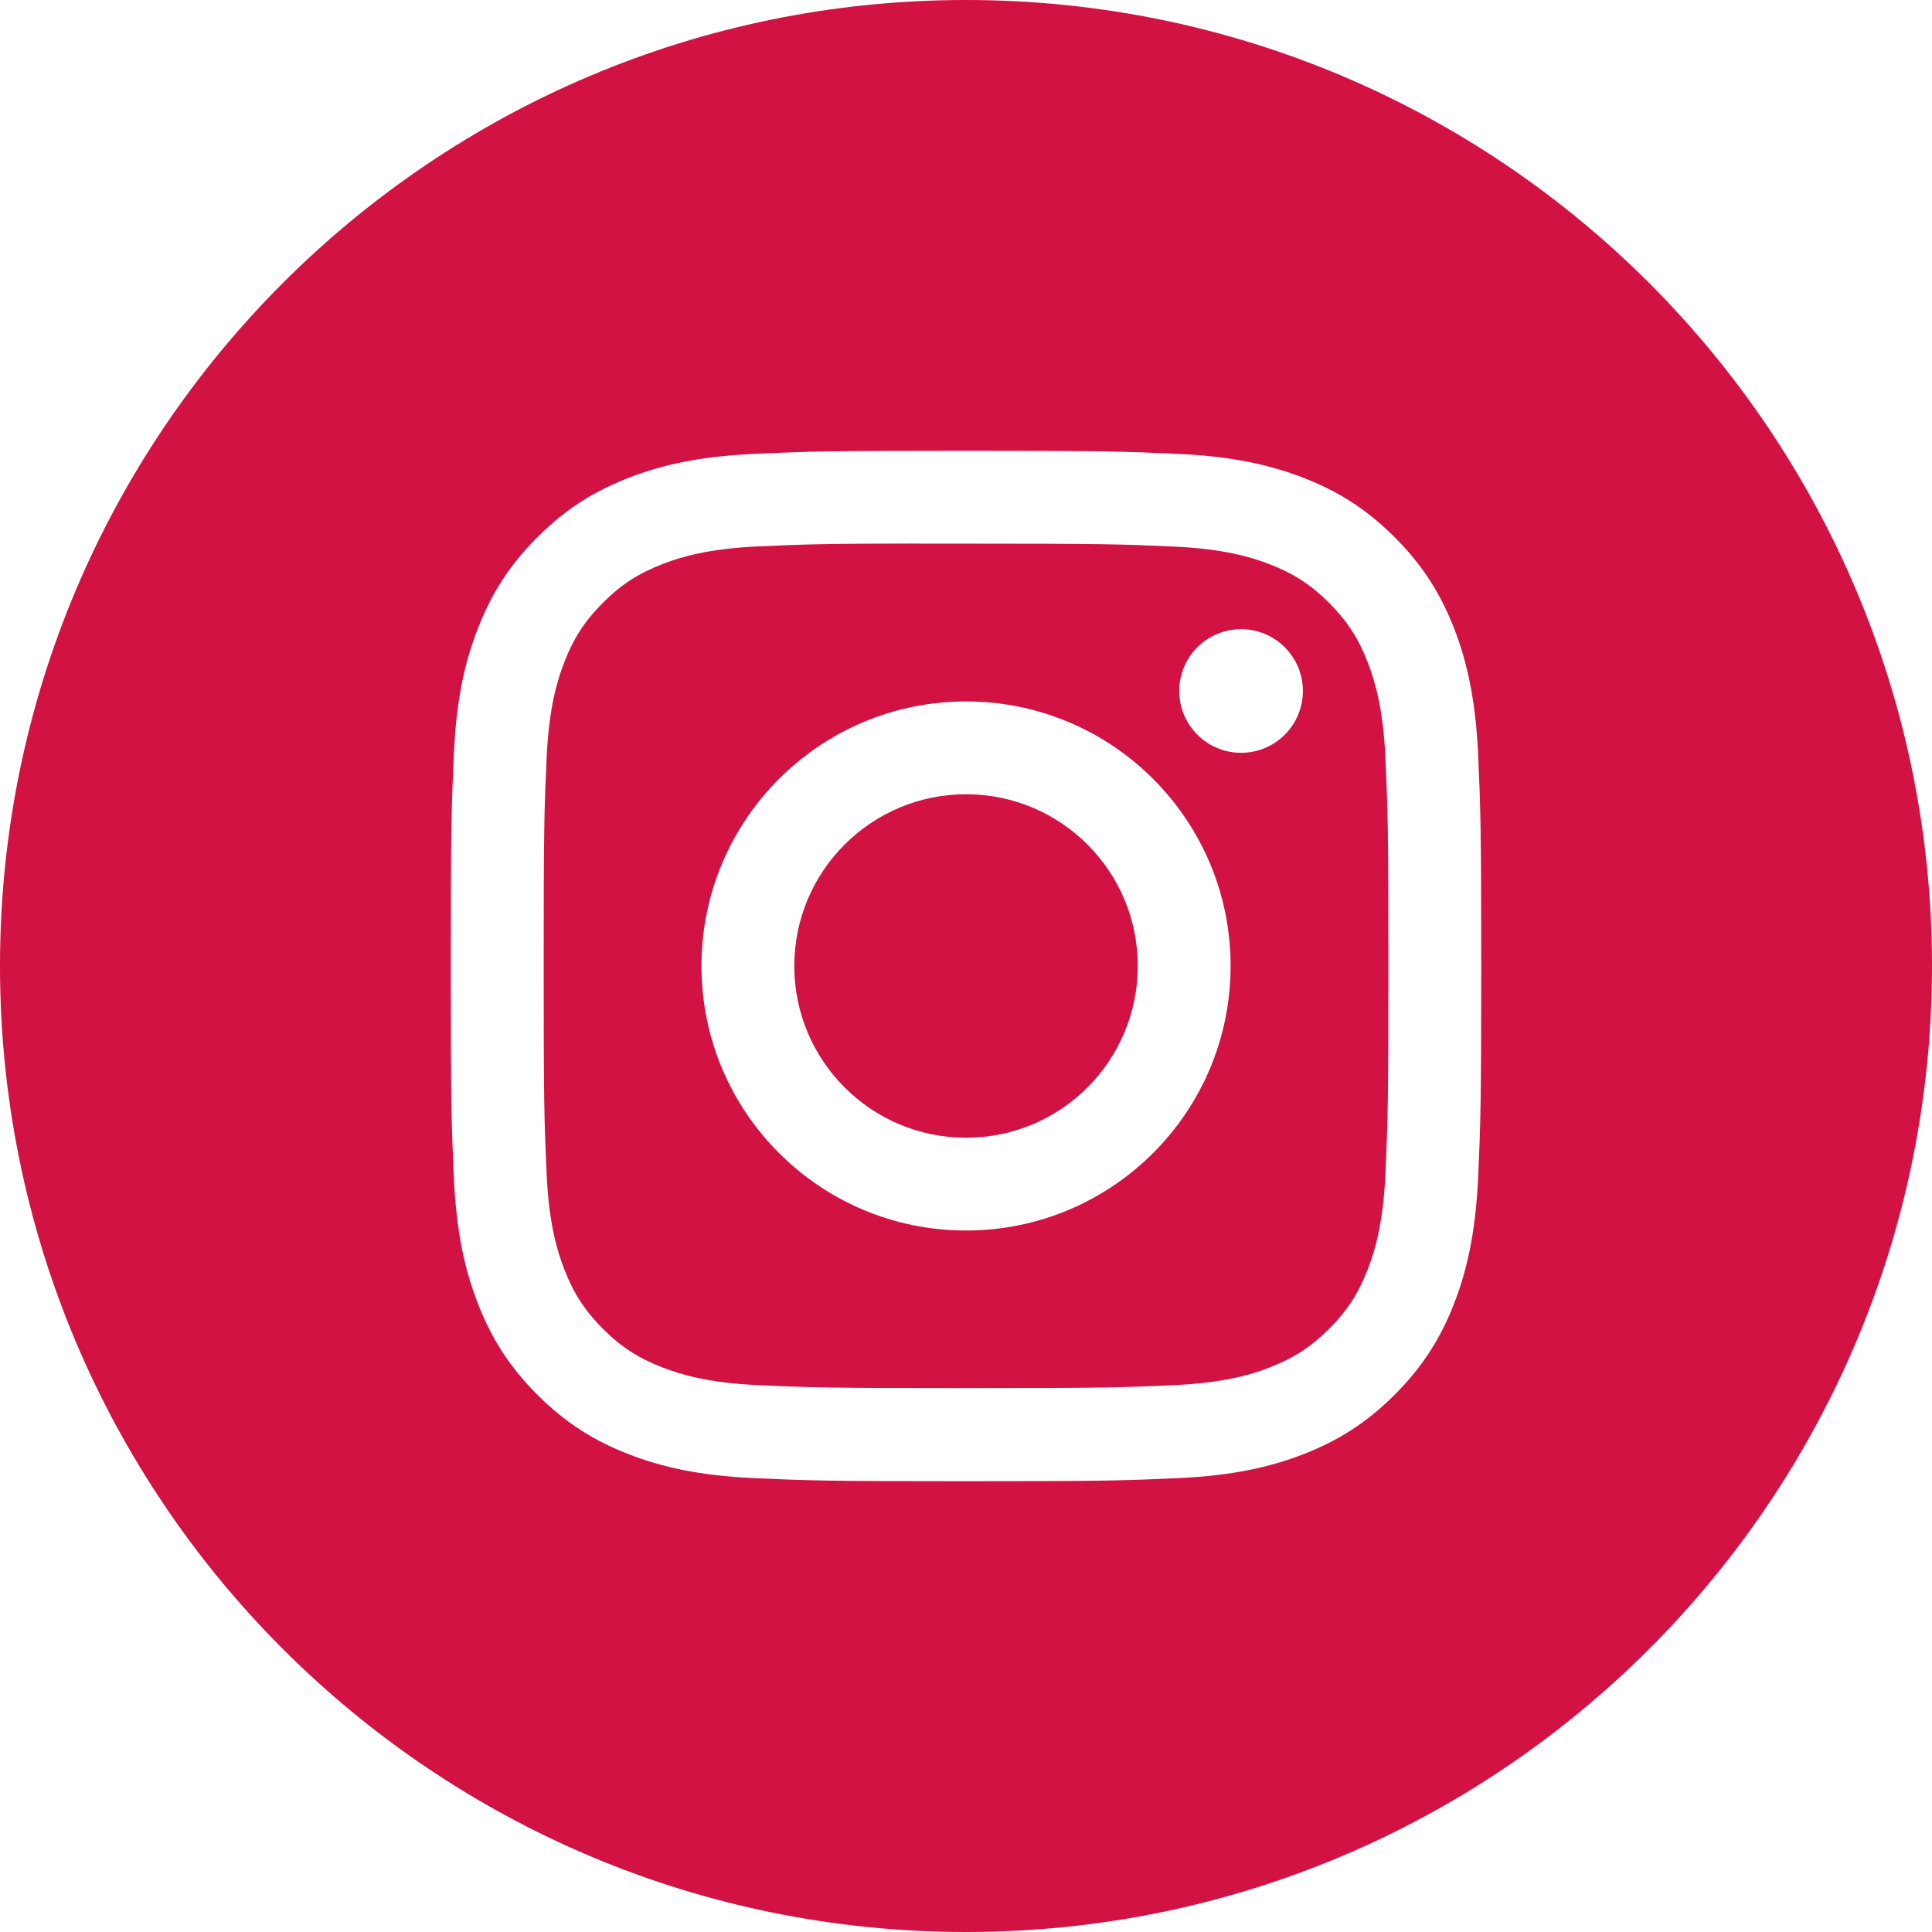
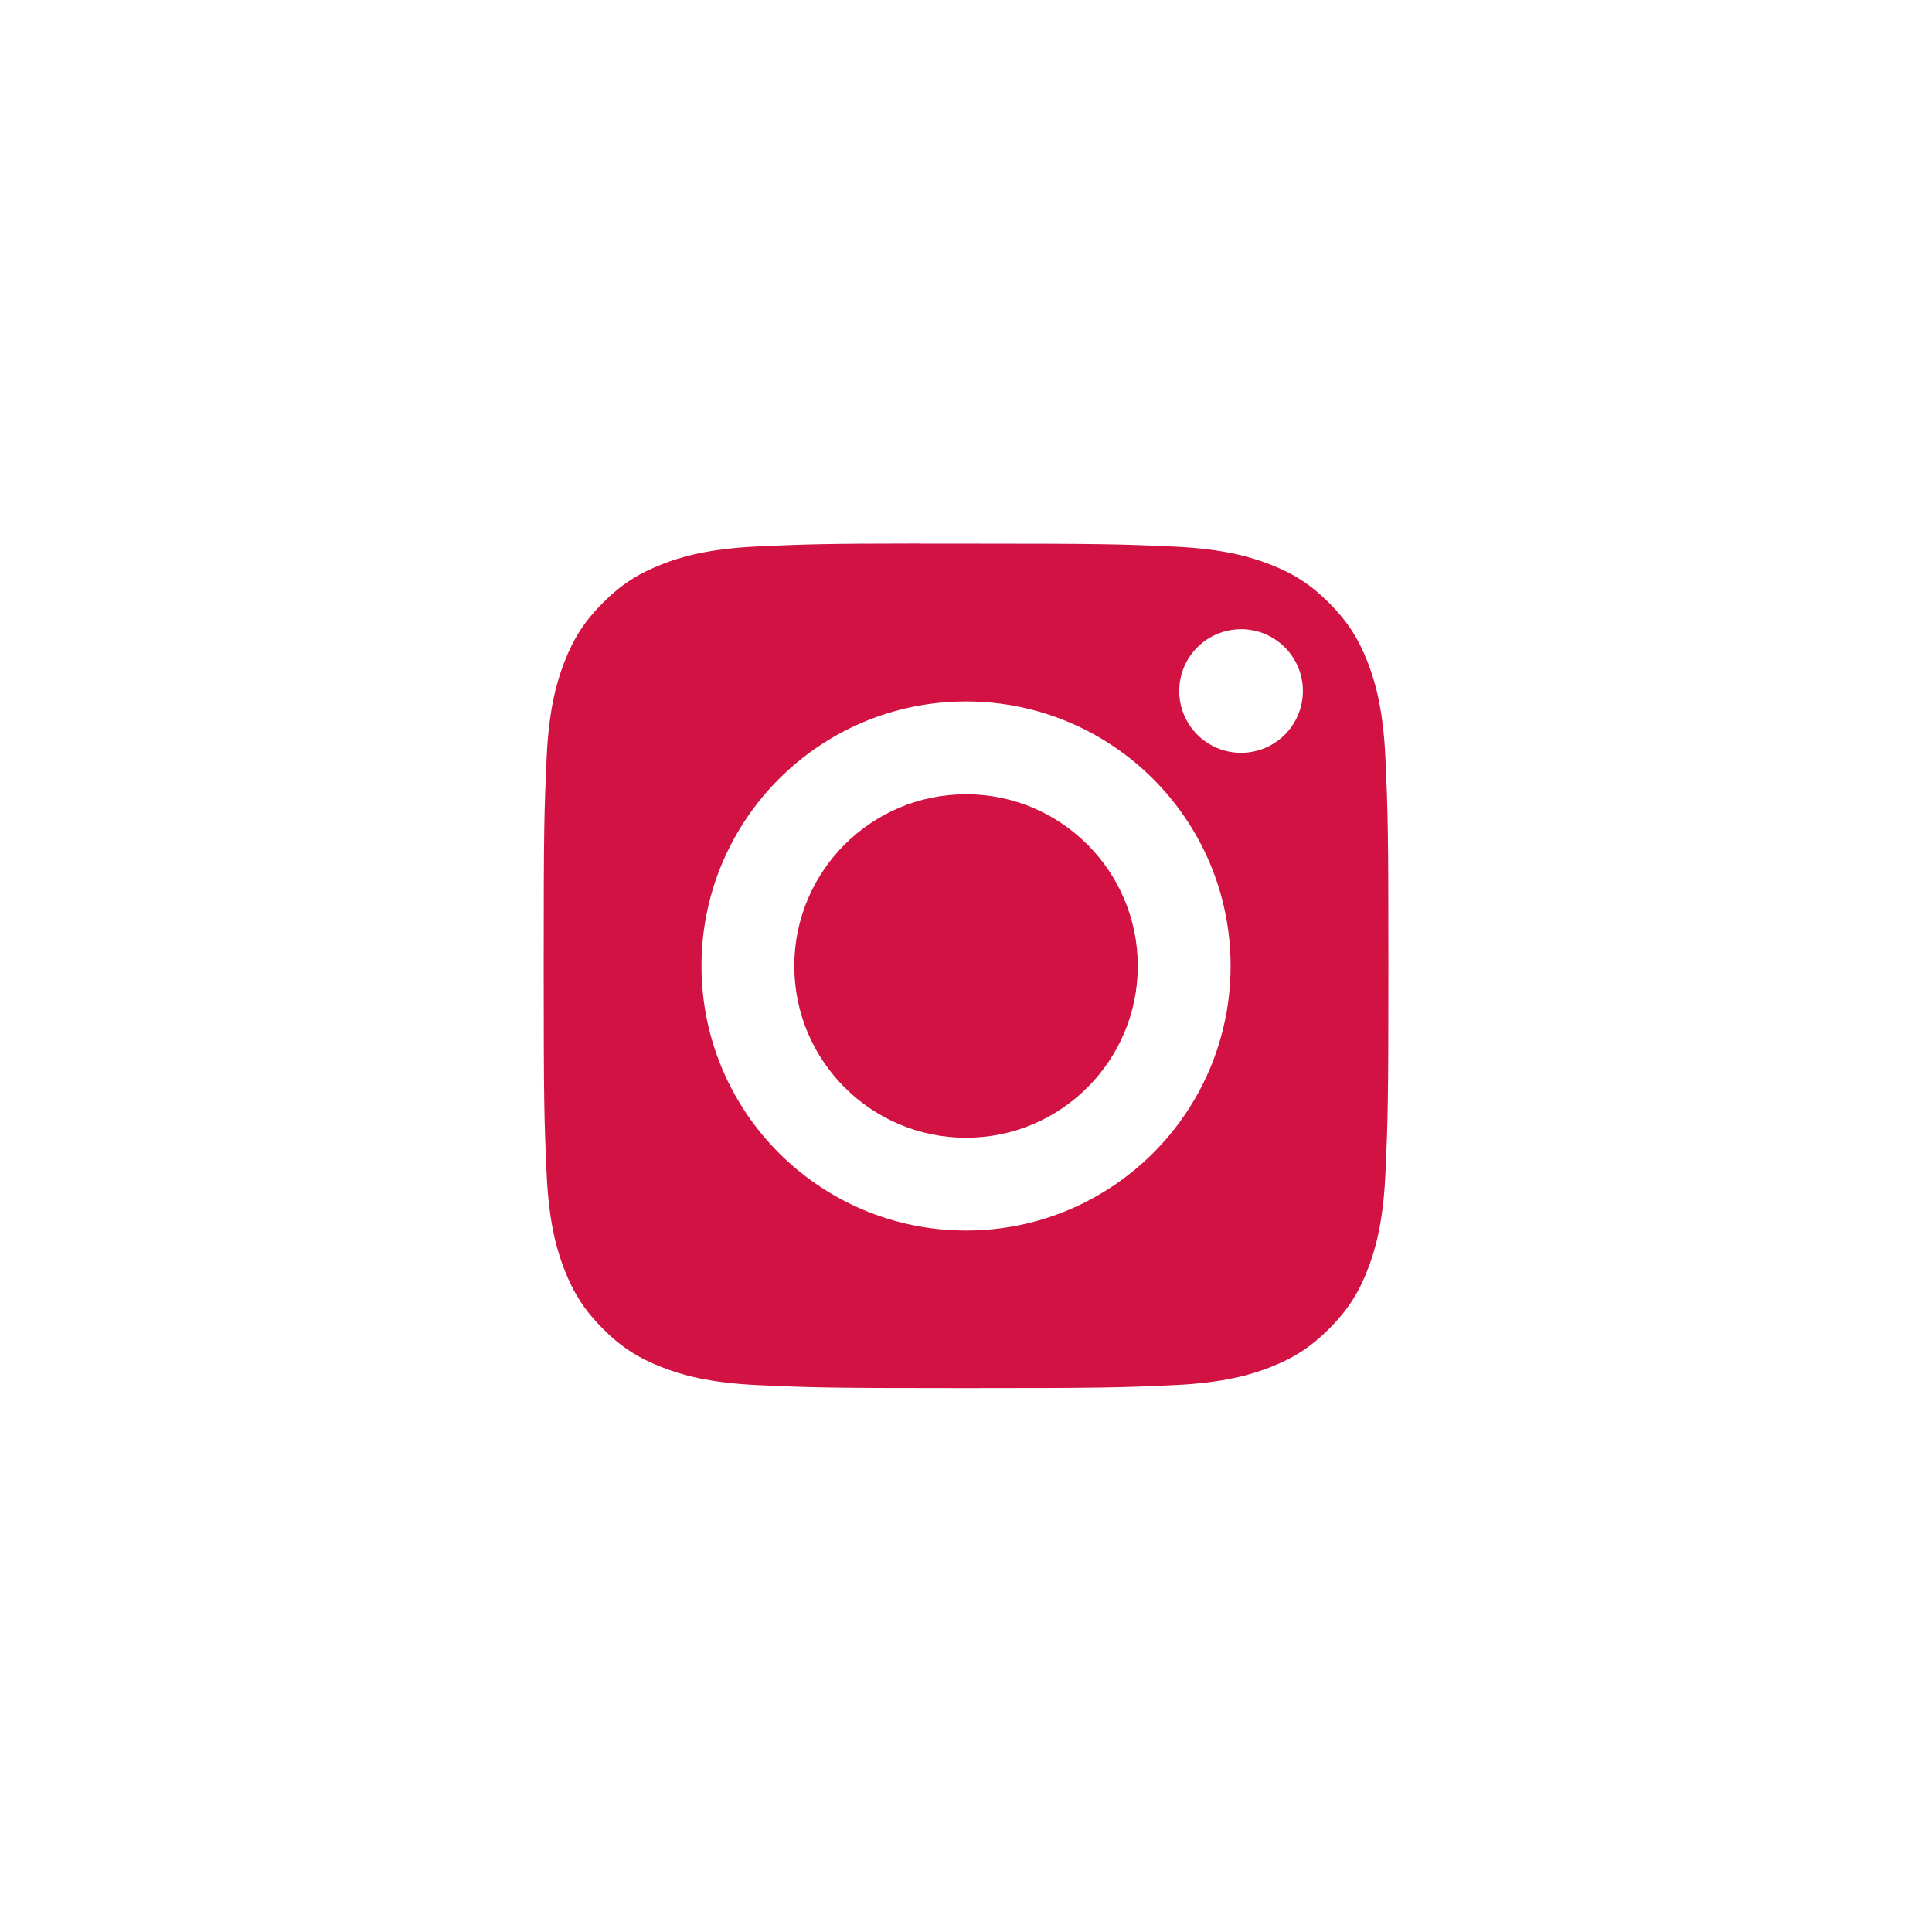
<svg xmlns="http://www.w3.org/2000/svg" width="46px" height="46px" viewBox="0 0 46 46" version="1.1">
  <g stroke="none" stroke-width="1" fill="none" fill-rule="evenodd">
    <g transform="translate(-655, -13679)">
      <g transform="translate(569, 13679)">
        <g class="fill" transform="translate(86, 0)" fill="#D11242" fill-rule="nonzero">
-           <path d="M0,23 C0,10.297 10.297,0 23,0 C35.703,0 46,10.297 46,23 C46,35.703 35.703,46 23,46 C10.297,46 0,35.703 0,23 Z M23.001,10.733 C19.67,10.733 19.252,10.748 17.943,10.807 C16.637,10.867 15.746,11.074 14.966,11.377 C14.159,11.691 13.475,12.11 12.793,12.792 C12.111,13.474 11.691,14.158 11.377,14.965 C11.073,15.745 10.866,16.636 10.807,17.942 C10.749,19.25 10.733,19.669 10.733,23 C10.733,26.332 10.748,26.748 10.807,28.057 C10.868,29.363 11.074,30.254 11.377,31.034 C11.691,31.841 12.11,32.525 12.792,33.207 C13.474,33.889 14.158,34.31 14.964,34.623 C15.745,34.926 16.636,35.133 17.942,35.193 C19.251,35.252 19.668,35.267 23,35.267 C26.331,35.267 26.748,35.252 28.057,35.193 C29.363,35.133 30.255,34.926 31.035,34.623 C31.842,34.31 32.525,33.889 33.207,33.207 C33.889,32.525 34.308,31.841 34.623,31.034 C34.924,30.254 35.131,29.363 35.193,28.057 C35.251,26.749 35.267,26.332 35.267,23 C35.267,19.669 35.251,19.251 35.193,17.942 C35.131,16.636 34.924,15.745 34.623,14.965 C34.308,14.158 33.889,13.474 33.207,12.792 C32.525,12.11 31.842,11.69 31.035,11.377 C30.253,11.074 29.361,10.867 28.055,10.807 C26.746,10.748 26.33,10.733 22.997,10.733 L23.001,10.733 Z" />
          <path d="M21.901,12.944 C22.227,12.943 22.592,12.944 23.001,12.944 C26.276,12.944 26.665,12.956 27.958,13.014 C29.154,13.069 29.803,13.269 30.235,13.437 C30.808,13.659 31.216,13.925 31.645,14.354 C32.074,14.784 32.34,15.193 32.563,15.765 C32.731,16.197 32.931,16.846 32.986,18.042 C33.044,19.335 33.057,19.724 33.057,22.997 C33.057,26.271 33.044,26.659 32.986,27.953 C32.931,29.149 32.731,29.798 32.563,30.23 C32.341,30.802 32.074,31.21 31.645,31.639 C31.216,32.068 30.808,32.334 30.235,32.556 C29.804,32.725 29.154,32.924 27.958,32.979 C26.665,33.038 26.276,33.05 23.001,33.05 C19.726,33.05 19.337,33.038 18.044,32.979 C16.848,32.924 16.199,32.724 15.767,32.556 C15.194,32.334 14.785,32.068 14.356,31.639 C13.927,31.209 13.661,30.801 13.438,30.229 C13.27,29.797 13.07,29.148 13.015,27.952 C12.957,26.658 12.945,26.27 12.945,22.994 C12.945,19.719 12.957,19.332 13.015,18.039 C13.07,16.843 13.27,16.194 13.438,15.761 C13.66,15.189 13.927,14.78 14.356,14.351 C14.785,13.921 15.194,13.656 15.767,13.433 C16.199,13.264 16.848,13.065 18.044,13.01 C19.176,12.959 19.614,12.943 21.901,12.941 L21.901,12.944 Z M29.549,14.981 C28.736,14.981 28.077,15.639 28.077,16.452 C28.077,17.265 28.736,17.924 29.549,17.924 C30.362,17.924 31.021,17.265 31.021,16.452 C31.021,15.64 30.362,14.98 29.549,14.98 L29.549,14.981 Z M23.001,16.701 C19.522,16.701 16.702,19.521 16.702,23 C16.702,26.479 19.522,29.298 23.001,29.298 C26.48,29.298 29.3,26.479 29.3,23 C29.3,19.521 26.48,16.701 23.001,16.701 L23.001,16.701 Z" />
          <path d="M23.001,18.911 C25.259,18.911 27.09,20.742 27.09,23 C27.09,25.258 25.259,27.089 23.001,27.089 C20.743,27.089 18.912,25.258 18.912,23 C18.912,20.742 20.743,18.911 23.001,18.911 L23.001,18.911 Z" />
        </g>
      </g>
    </g>
  </g>
</svg>